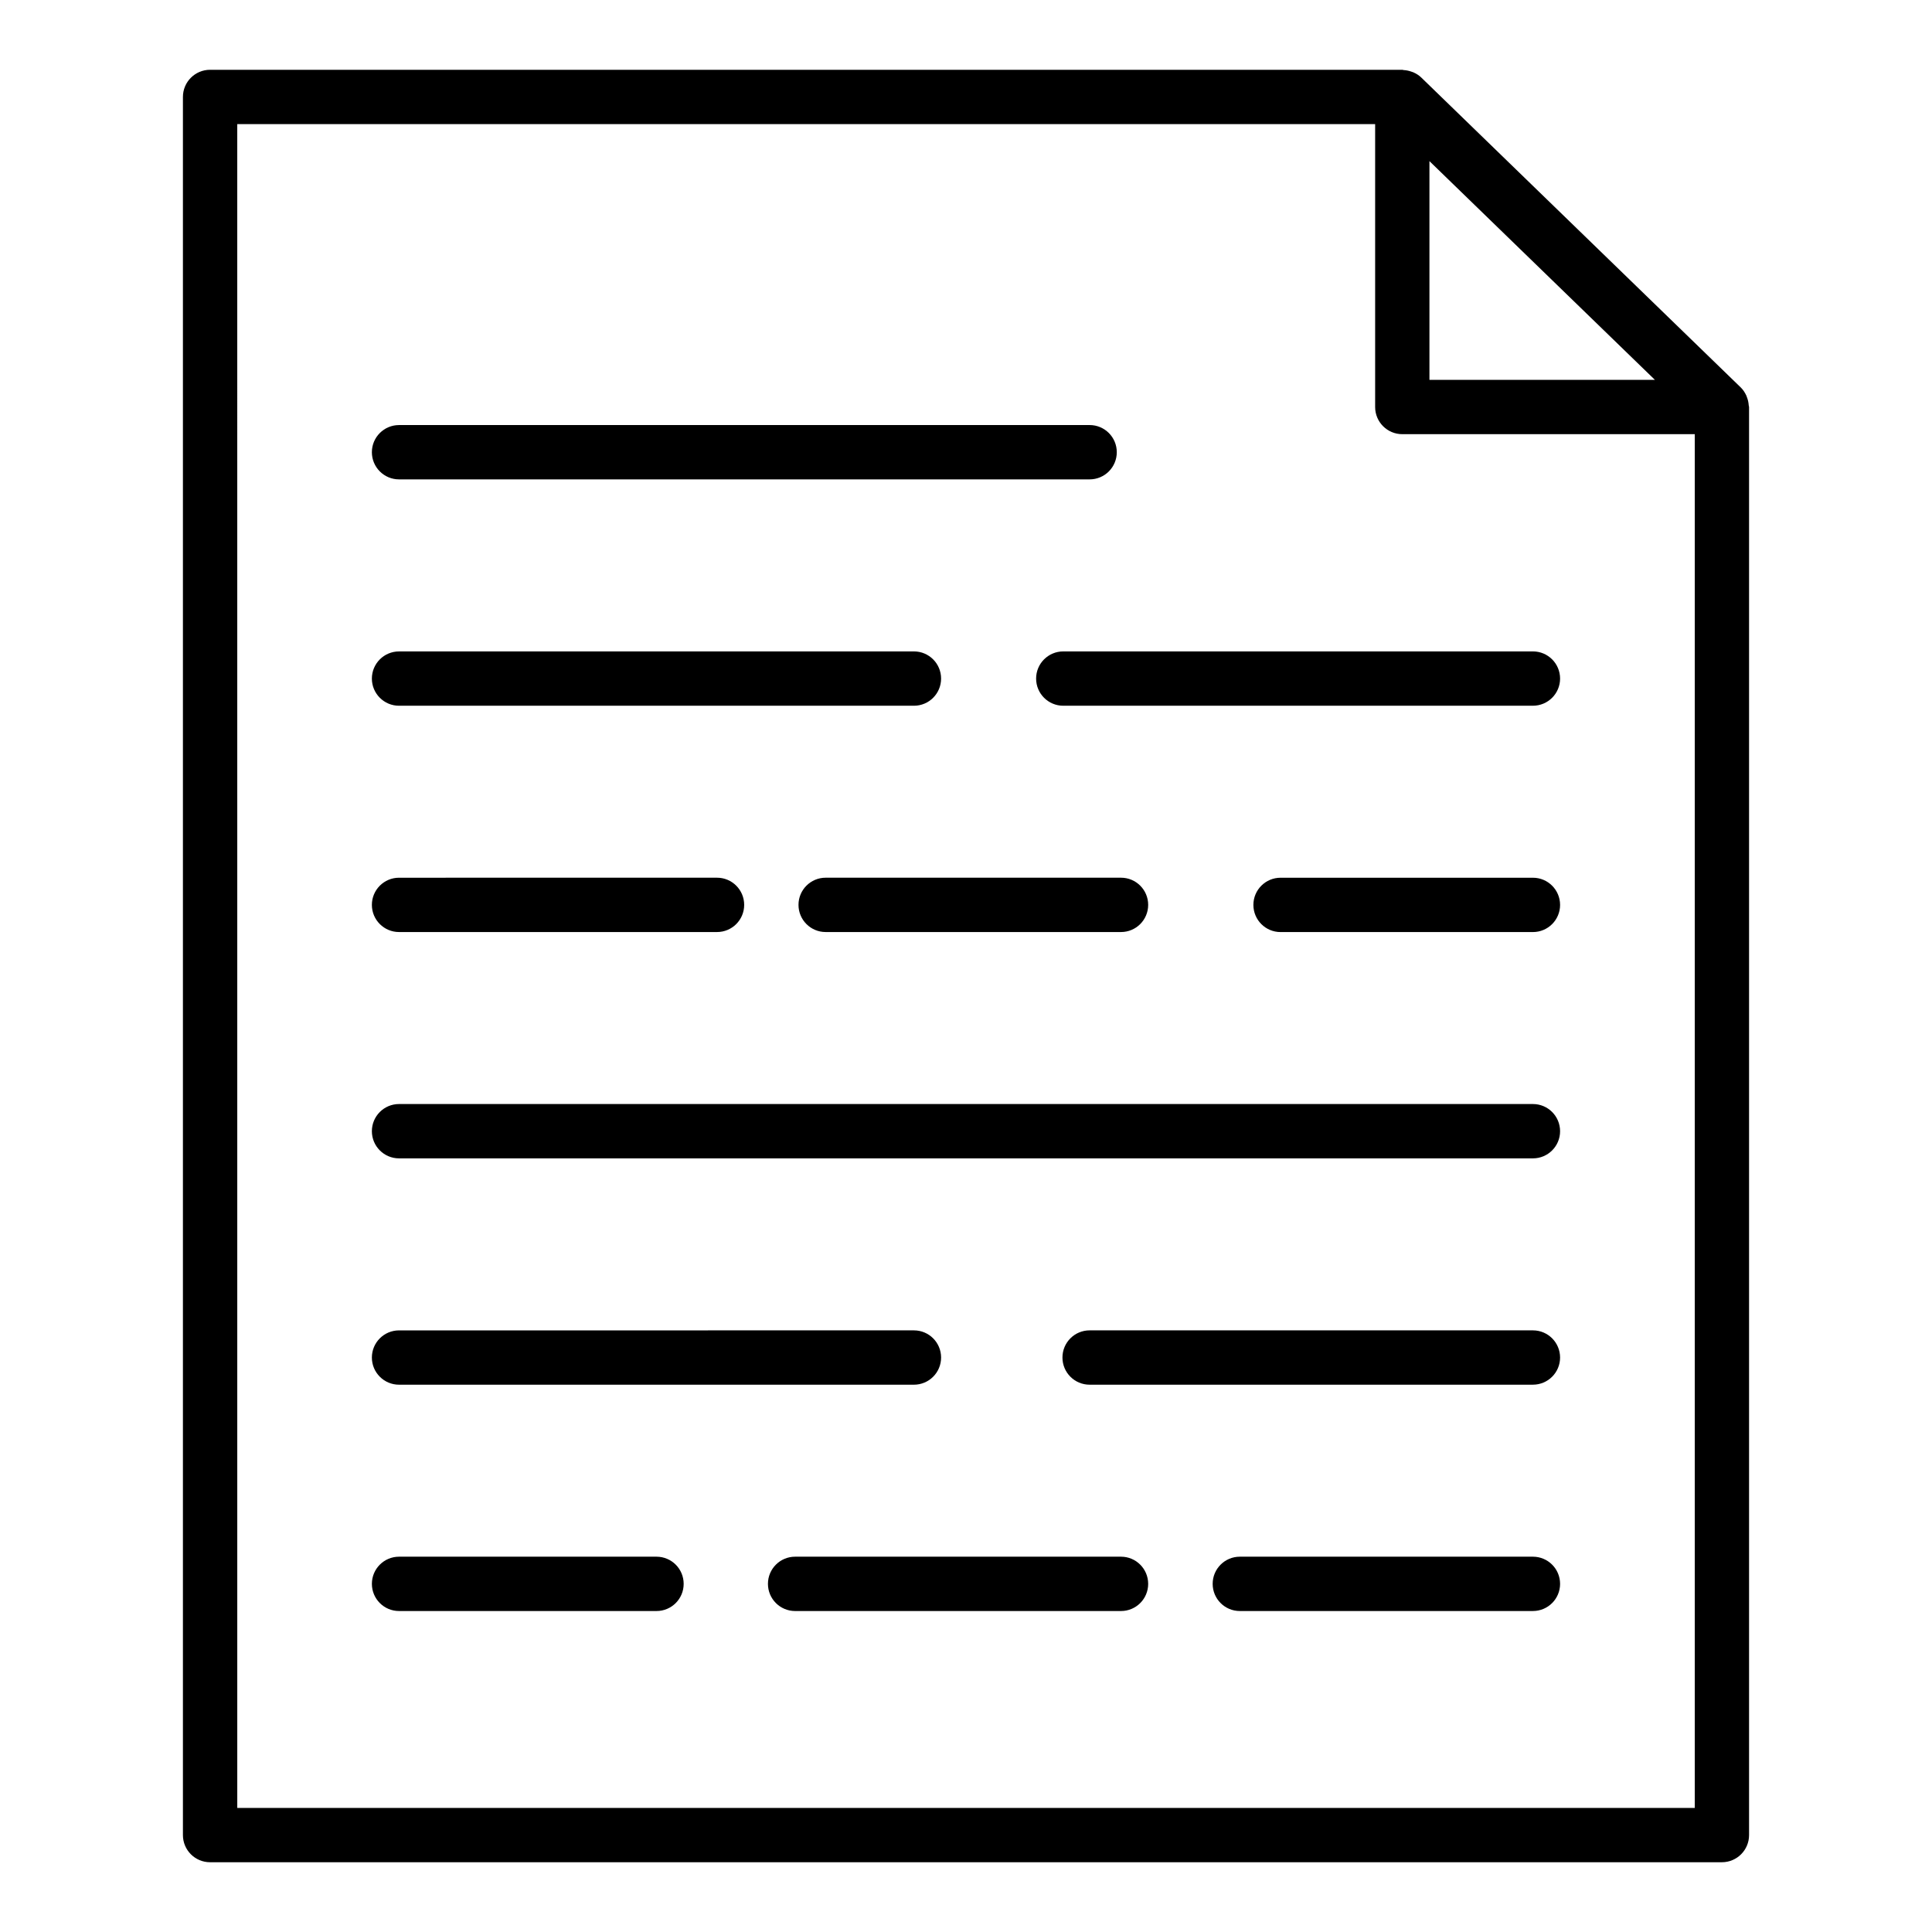
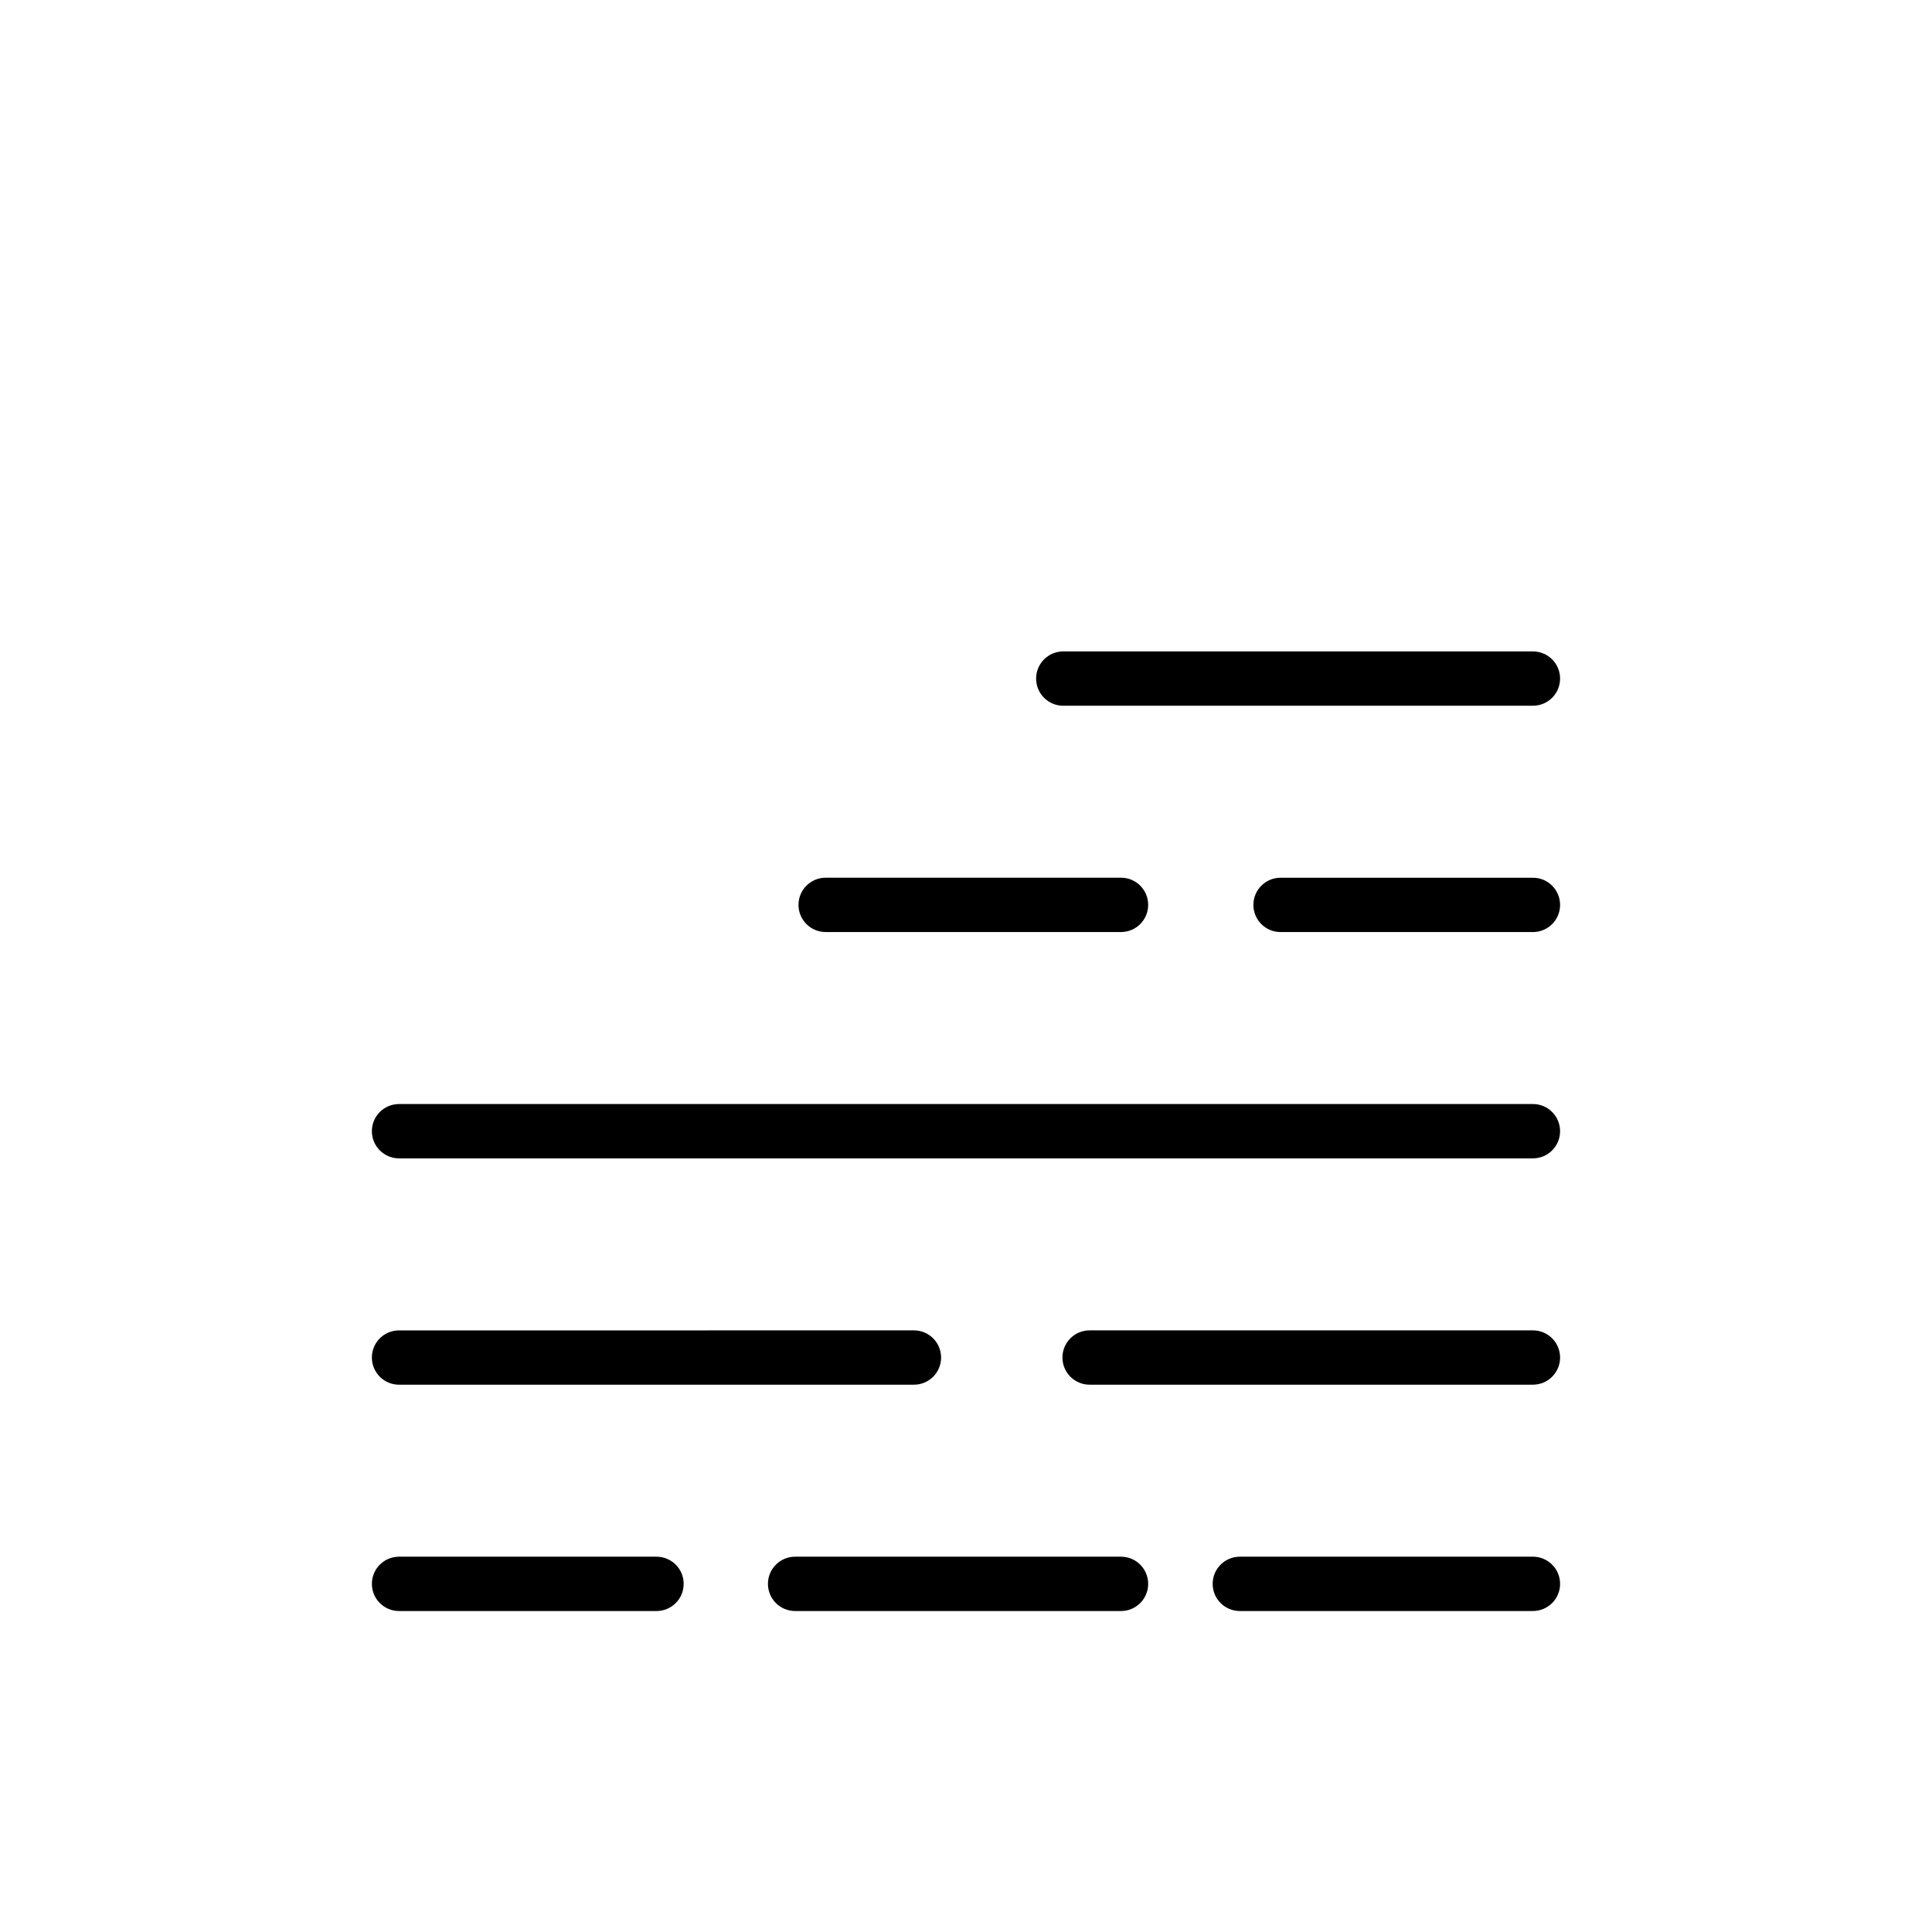
<svg xmlns="http://www.w3.org/2000/svg" fill="#000000" width="800px" height="800px" version="1.1" viewBox="144 144 512 512">
  <g>
-     <path d="m600.32 637.51c3.977 0 7.199-3.219 7.199-7.199v-378.45c0-0.156-0.082-0.293-0.09-0.445-0.043-0.66-0.168-1.293-0.387-1.914-0.082-0.23-0.148-0.457-0.25-0.68-0.363-0.773-0.82-1.508-1.457-2.125l-84.707-82.172c-0.621-0.602-1.344-1.031-2.106-1.371-0.207-0.09-0.414-0.145-0.629-0.215-0.613-0.207-1.238-0.332-1.887-0.367-0.129-0.008-0.254-0.078-0.391-0.078h-315.94c-3.977 0-7.199 3.219-7.199 7.199v460.62c0 3.977 3.219 7.199 7.199 7.199zm-77.504-450.81 59.75 57.965h-59.75zm-315.94-9.812h301.55v74.973c0 3.977 3.219 7.199 7.199 7.199h77.504v364.06h-386.25z" />
-     <path d="m249.75 271.04h183.01c3.977 0 7.199-3.219 7.199-7.199 0-3.977-3.219-7.199-7.199-7.199l-183.01 0.004c-3.977 0-7.199 3.219-7.199 7.199 0.004 3.977 3.223 7.195 7.199 7.195z" />
    <path d="m550.24 316.63h-124.46c-3.977 0-7.199 3.219-7.199 7.199 0 3.977 3.219 7.199 7.199 7.199l124.46-0.004c3.977 0 7.199-3.219 7.199-7.199-0.004-3.977-3.223-7.195-7.199-7.195z" />
-     <path d="m249.75 331.03h136.45c3.977 0 7.199-3.219 7.199-7.199 0-3.977-3.219-7.199-7.199-7.199l-136.45 0.004c-3.977 0-7.199 3.219-7.199 7.199 0.004 3.977 3.223 7.195 7.199 7.195z" />
    <path d="m550.24 376.61h-66.879c-3.977 0-7.199 3.219-7.199 7.199 0 3.977 3.219 7.199 7.199 7.199l66.879-0.004c3.977 0 7.199-3.219 7.199-7.199-0.004-3.973-3.223-7.195-7.199-7.195z" />
    <path d="m355.61 383.8c0 3.977 3.219 7.199 7.199 7.199h78.27c3.977 0 7.199-3.219 7.199-7.199 0-3.977-3.219-7.199-7.199-7.199h-78.27c-3.981 0-7.199 3.223-7.199 7.199z" />
-     <path d="m249.75 391h84.266c3.977 0 7.199-3.219 7.199-7.199 0-3.977-3.219-7.199-7.199-7.199l-84.266 0.004c-3.977 0-7.199 3.219-7.199 7.199 0.004 3.977 3.223 7.195 7.199 7.195z" />
    <path d="m550.24 436.58h-300.49c-3.977 0-7.199 3.219-7.199 7.199 0 3.977 3.219 7.199 7.199 7.199h300.49c3.977 0 7.199-3.219 7.199-7.199-0.004-3.981-3.223-7.199-7.199-7.199z" />
    <path d="m550.24 496.56h-117.48c-3.977 0-7.199 3.219-7.199 7.199 0 3.977 3.219 7.199 7.199 7.199l117.48-0.004c3.977 0 7.199-3.219 7.199-7.199-0.004-3.973-3.223-7.195-7.199-7.195z" />
    <path d="m249.75 510.96h136.45c3.977 0 7.199-3.219 7.199-7.199 0-3.977-3.219-7.199-7.199-7.199l-136.45 0.004c-3.977 0-7.199 3.219-7.199 7.199 0.004 3.977 3.223 7.195 7.199 7.195z" />
    <path d="m550.24 556.54h-77.672c-3.977 0-7.199 3.219-7.199 7.199 0 3.977 3.219 7.199 7.199 7.199l77.672-0.004c3.977 0 7.199-3.219 7.199-7.199-0.004-3.977-3.223-7.195-7.199-7.195z" />
    <path d="m441.08 556.54h-86.367c-3.977 0-7.199 3.219-7.199 7.199 0 3.977 3.219 7.199 7.199 7.199h86.367c3.977 0 7.199-3.219 7.199-7.199-0.004-3.981-3.223-7.199-7.199-7.199z" />
    <path d="m317.98 556.54h-68.227c-3.977 0-7.199 3.219-7.199 7.199 0 3.977 3.219 7.199 7.199 7.199h68.227c3.977 0 7.199-3.219 7.199-7.199s-3.219-7.199-7.199-7.199z" />
  </g>
</svg>